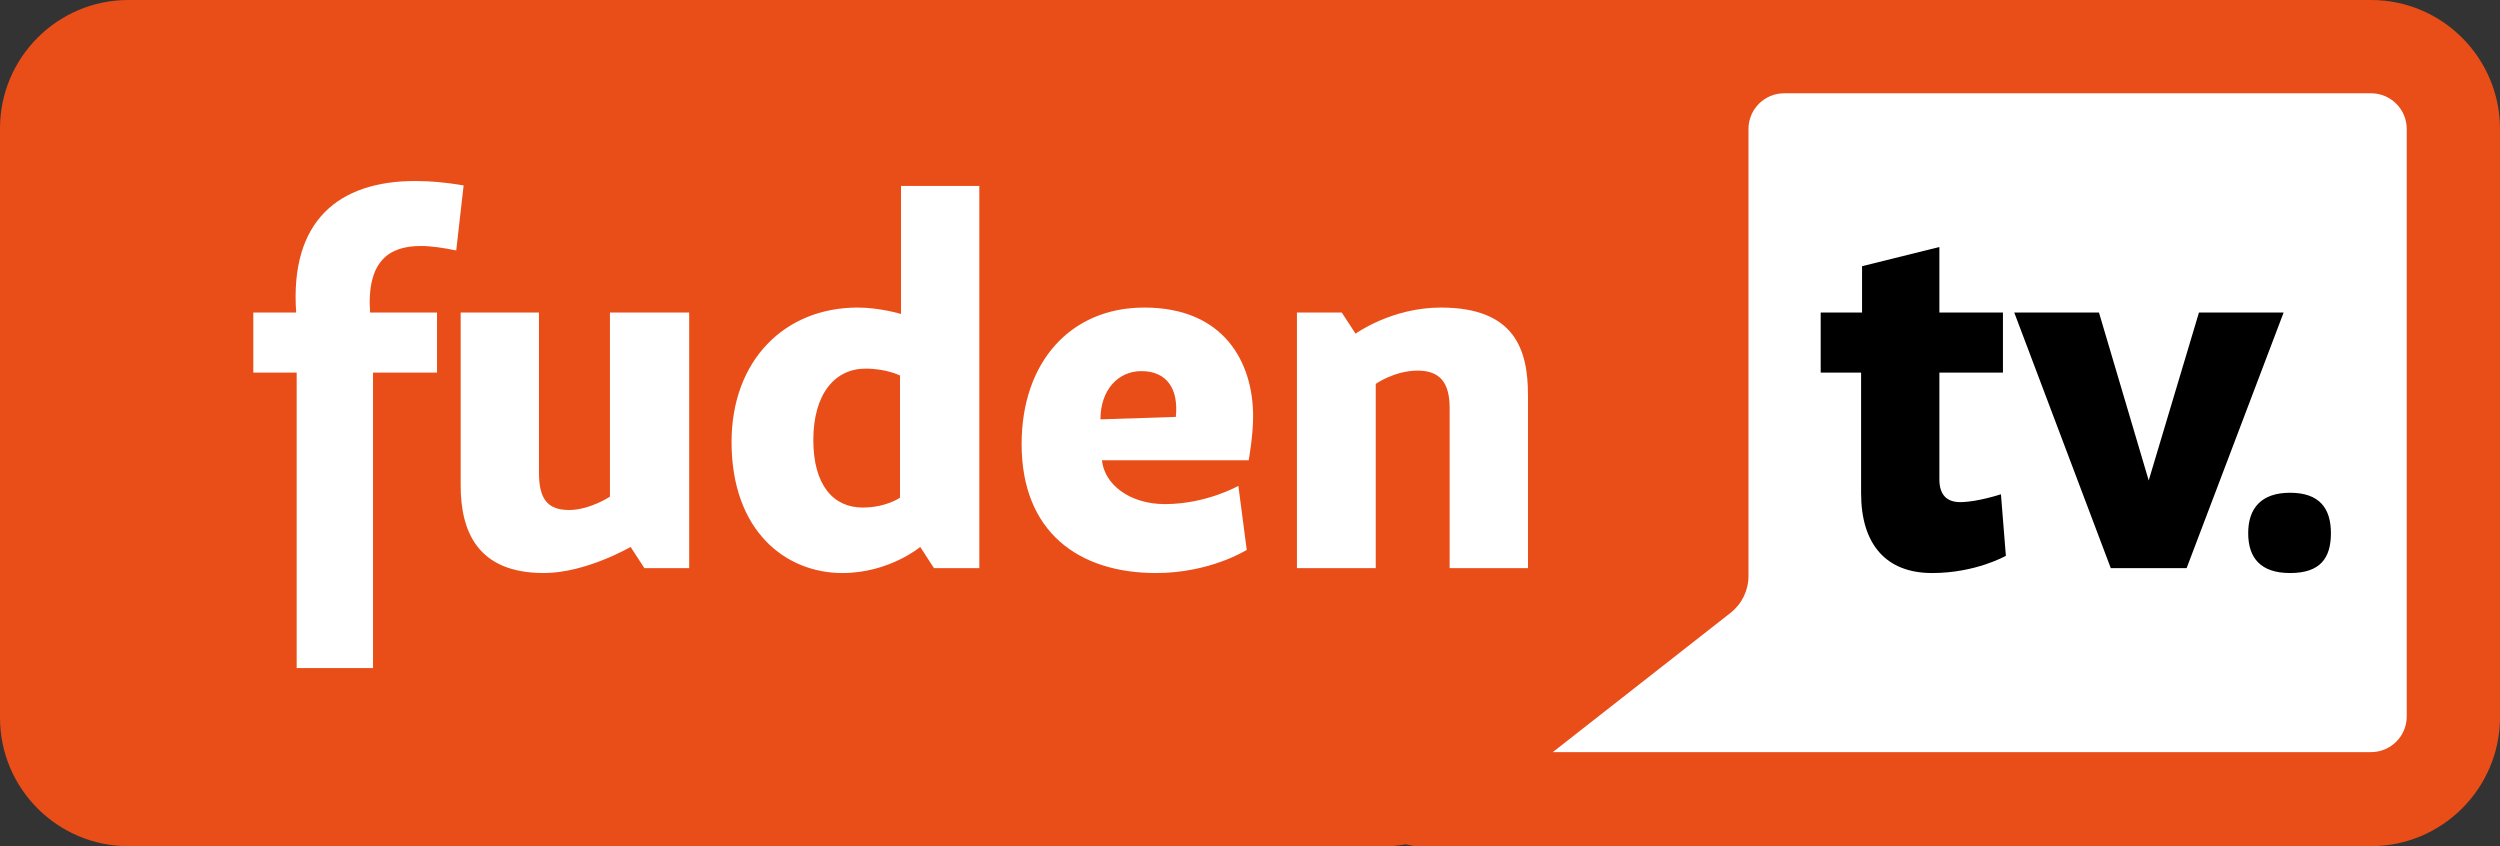
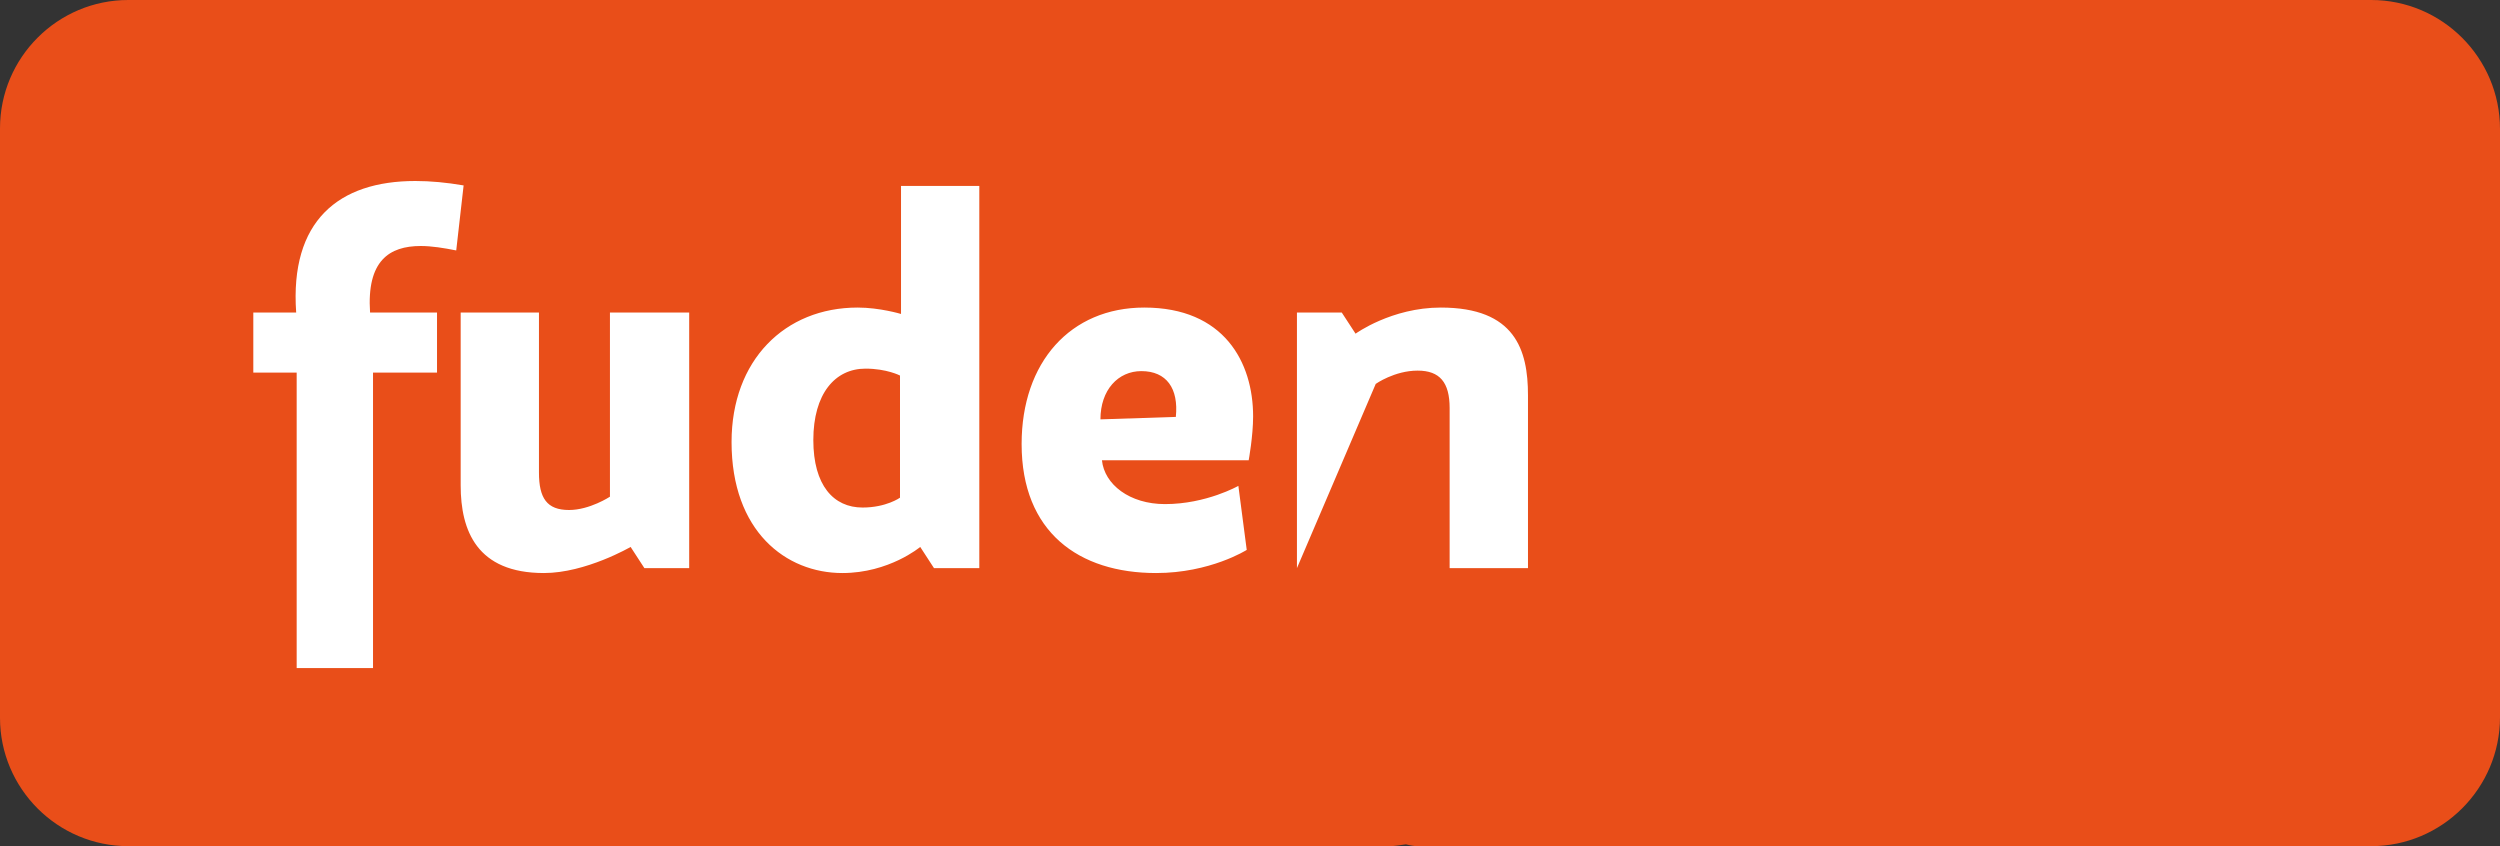
<svg xmlns="http://www.w3.org/2000/svg" width="130px" height="44px" viewBox="0 0 130 44" version="1.1">
  <rect x="0" y="0" width="130" height="44" fill="#333333" stroke="none" />
  <title>Logo/FudenTv_logo</title>
  <g id="Diseño-v02" stroke="none" stroke-width="1" fill="none" fill-rule="evenodd">
    <g id="v02_01_Home_01_Desktop_1366px" transform="translate(-43, -13)">
      <g id="Logo/FudenTv_logo" transform="translate(43, 13)">
        <path d="M119.05,0 L92.774,0 L6.672,0 C2.994,0 0,2.995 0,6.677 L0,37.324 C0,41.005 2.994,44 6.672,44 L72.252,44 C72.541,44 72.823,43.942 73.109,43.904 C73.306,43.956 73.506,44 73.718,44 L119.05,44 L123.297,44 C126.992,44 130,40.99 130,37.29 L130,33.04 L130,10.96 L130,6.711 C130,3.011 126.992,0 123.297,0 L119.05,0 Z" id="orange" fill="#E94E19" />
-         <path d="M123.297,4.851 L92.774,4.851 C91.753,4.851 90.921,5.682 90.921,6.705 L90.921,29.955 C90.921,30.7 90.578,31.405 89.993,31.865 L80.746,39.11 L123.297,39.11 C124.318,39.11 125.15,38.279 125.15,37.258 L125.15,6.705 C125.15,5.682 124.318,4.851 123.297,4.851" id="white" fill="#FFFFFF" />
-         <path d="M96.827,16.251 L96.827,13.842 L100.848,12.844 L100.848,16.251 L104.153,16.251 L104.153,19.375 L100.848,19.375 L100.848,24.932 C100.848,25.726 101.232,26.11 101.924,26.11 C102.82,26.11 104.049,25.701 104.049,25.701 L104.305,28.902 C104.305,28.902 102.744,29.798 100.466,29.798 C98.082,29.798 96.777,28.312 96.777,25.649 L96.777,19.375 L94.676,19.375 L94.676,16.251 L96.827,16.251 Z M119.083,25.623 C120.621,25.623 121.208,26.443 121.208,27.724 C121.208,29.029 120.647,29.798 119.083,29.798 C117.571,29.798 116.906,29.029 116.906,27.724 C116.906,26.418 117.598,25.623 119.083,25.623 Z M109.146,16.251 L111.733,24.984 L114.346,16.251 L118.749,16.251 L113.704,29.542 L109.76,29.542 L104.741,16.251 L109.146,16.251 Z" id="tv" fill="#000000" />
-         <path d="M21.597,9.412 C22.393,9.412 23.213,9.489 24.108,9.642 L23.724,13.023 C23.085,12.895 22.443,12.792 21.88,12.792 C20.24,12.792 19.063,13.561 19.243,16.251 L22.725,16.251 L22.725,19.375 L19.397,19.375 L19.397,34.741 L15.427,34.741 L15.427,19.375 L13.172,19.375 L13.172,16.251 L15.401,16.251 C15.067,11.486 17.604,9.412 21.597,9.412 Z M28.026,16.251 L28.026,24.574 C28.026,25.905 28.438,26.52 29.59,26.52 C30.665,26.52 31.717,25.828 31.717,25.828 L31.717,16.251 L35.838,16.251 L35.838,29.542 L33.508,29.542 L32.792,28.441 C32.792,28.441 30.461,29.798 28.284,29.798 C24.8,29.798 23.955,27.597 23.955,25.239 L23.955,16.251 L28.026,16.251 Z M50.924,29.542 L48.567,29.542 L47.852,28.441 C47.852,28.441 46.236,29.798 43.804,29.798 C40.86,29.798 38.041,27.622 38.041,22.986 C38.041,18.734 40.808,15.993 44.597,15.993 C45.751,15.993 46.853,16.326 46.853,16.326 L46.853,9.667 L50.924,9.667 L50.924,29.542 Z M46.8,19.528 C46.8,19.528 46.109,19.169 45.007,19.169 C43.42,19.169 42.293,20.476 42.293,22.883 C42.293,25.239 43.345,26.392 44.853,26.392 C46.085,26.392 46.8,25.88 46.8,25.88 L46.8,19.528 Z M57.301,23.933 C57.428,25.188 58.734,26.213 60.579,26.213 C62.729,26.213 64.395,25.265 64.395,25.265 L64.83,28.595 C64.83,28.595 62.936,29.798 60.117,29.798 C56.097,29.798 53.124,27.672 53.124,23.088 C53.124,18.837 55.661,15.993 59.503,15.993 C63.651,15.993 65.162,18.837 65.162,21.653 C65.162,22.678 64.932,23.933 64.932,23.933 L57.301,23.933 Z M61.143,21.679 C61.296,20.193 60.655,19.298 59.35,19.298 C58.146,19.298 57.223,20.271 57.223,21.807 L61.143,21.679 Z M67.441,16.251 L69.771,16.251 L70.489,17.351 C70.489,17.351 72.358,15.993 74.921,15.993 C78.787,15.993 79.455,18.196 79.455,20.552 L79.455,29.542 L75.381,29.542 L75.381,21.218 C75.381,19.886 74.869,19.272 73.718,19.272 C72.513,19.272 71.538,19.963 71.538,19.963 L71.538,29.542 L67.441,29.542 L67.441,16.251 Z" id="fuden" fill="#FFFFFF" />
+         <path d="M21.597,9.412 C22.393,9.412 23.213,9.489 24.108,9.642 L23.724,13.023 C23.085,12.895 22.443,12.792 21.88,12.792 C20.24,12.792 19.063,13.561 19.243,16.251 L22.725,16.251 L22.725,19.375 L19.397,19.375 L19.397,34.741 L15.427,34.741 L15.427,19.375 L13.172,19.375 L13.172,16.251 L15.401,16.251 C15.067,11.486 17.604,9.412 21.597,9.412 Z M28.026,16.251 L28.026,24.574 C28.026,25.905 28.438,26.52 29.59,26.52 C30.665,26.52 31.717,25.828 31.717,25.828 L31.717,16.251 L35.838,16.251 L35.838,29.542 L33.508,29.542 L32.792,28.441 C32.792,28.441 30.461,29.798 28.284,29.798 C24.8,29.798 23.955,27.597 23.955,25.239 L23.955,16.251 L28.026,16.251 Z M50.924,29.542 L48.567,29.542 L47.852,28.441 C47.852,28.441 46.236,29.798 43.804,29.798 C40.86,29.798 38.041,27.622 38.041,22.986 C38.041,18.734 40.808,15.993 44.597,15.993 C45.751,15.993 46.853,16.326 46.853,16.326 L46.853,9.667 L50.924,9.667 L50.924,29.542 Z M46.8,19.528 C46.8,19.528 46.109,19.169 45.007,19.169 C43.42,19.169 42.293,20.476 42.293,22.883 C42.293,25.239 43.345,26.392 44.853,26.392 C46.085,26.392 46.8,25.88 46.8,25.88 L46.8,19.528 Z M57.301,23.933 C57.428,25.188 58.734,26.213 60.579,26.213 C62.729,26.213 64.395,25.265 64.395,25.265 L64.83,28.595 C64.83,28.595 62.936,29.798 60.117,29.798 C56.097,29.798 53.124,27.672 53.124,23.088 C53.124,18.837 55.661,15.993 59.503,15.993 C63.651,15.993 65.162,18.837 65.162,21.653 C65.162,22.678 64.932,23.933 64.932,23.933 L57.301,23.933 Z M61.143,21.679 C61.296,20.193 60.655,19.298 59.35,19.298 C58.146,19.298 57.223,20.271 57.223,21.807 L61.143,21.679 Z M67.441,16.251 L69.771,16.251 L70.489,17.351 C70.489,17.351 72.358,15.993 74.921,15.993 C78.787,15.993 79.455,18.196 79.455,20.552 L79.455,29.542 L75.381,29.542 L75.381,21.218 C75.381,19.886 74.869,19.272 73.718,19.272 C72.513,19.272 71.538,19.963 71.538,19.963 L67.441,29.542 L67.441,16.251 Z" id="fuden" fill="#FFFFFF" />
      </g>
    </g>
  </g>
</svg>